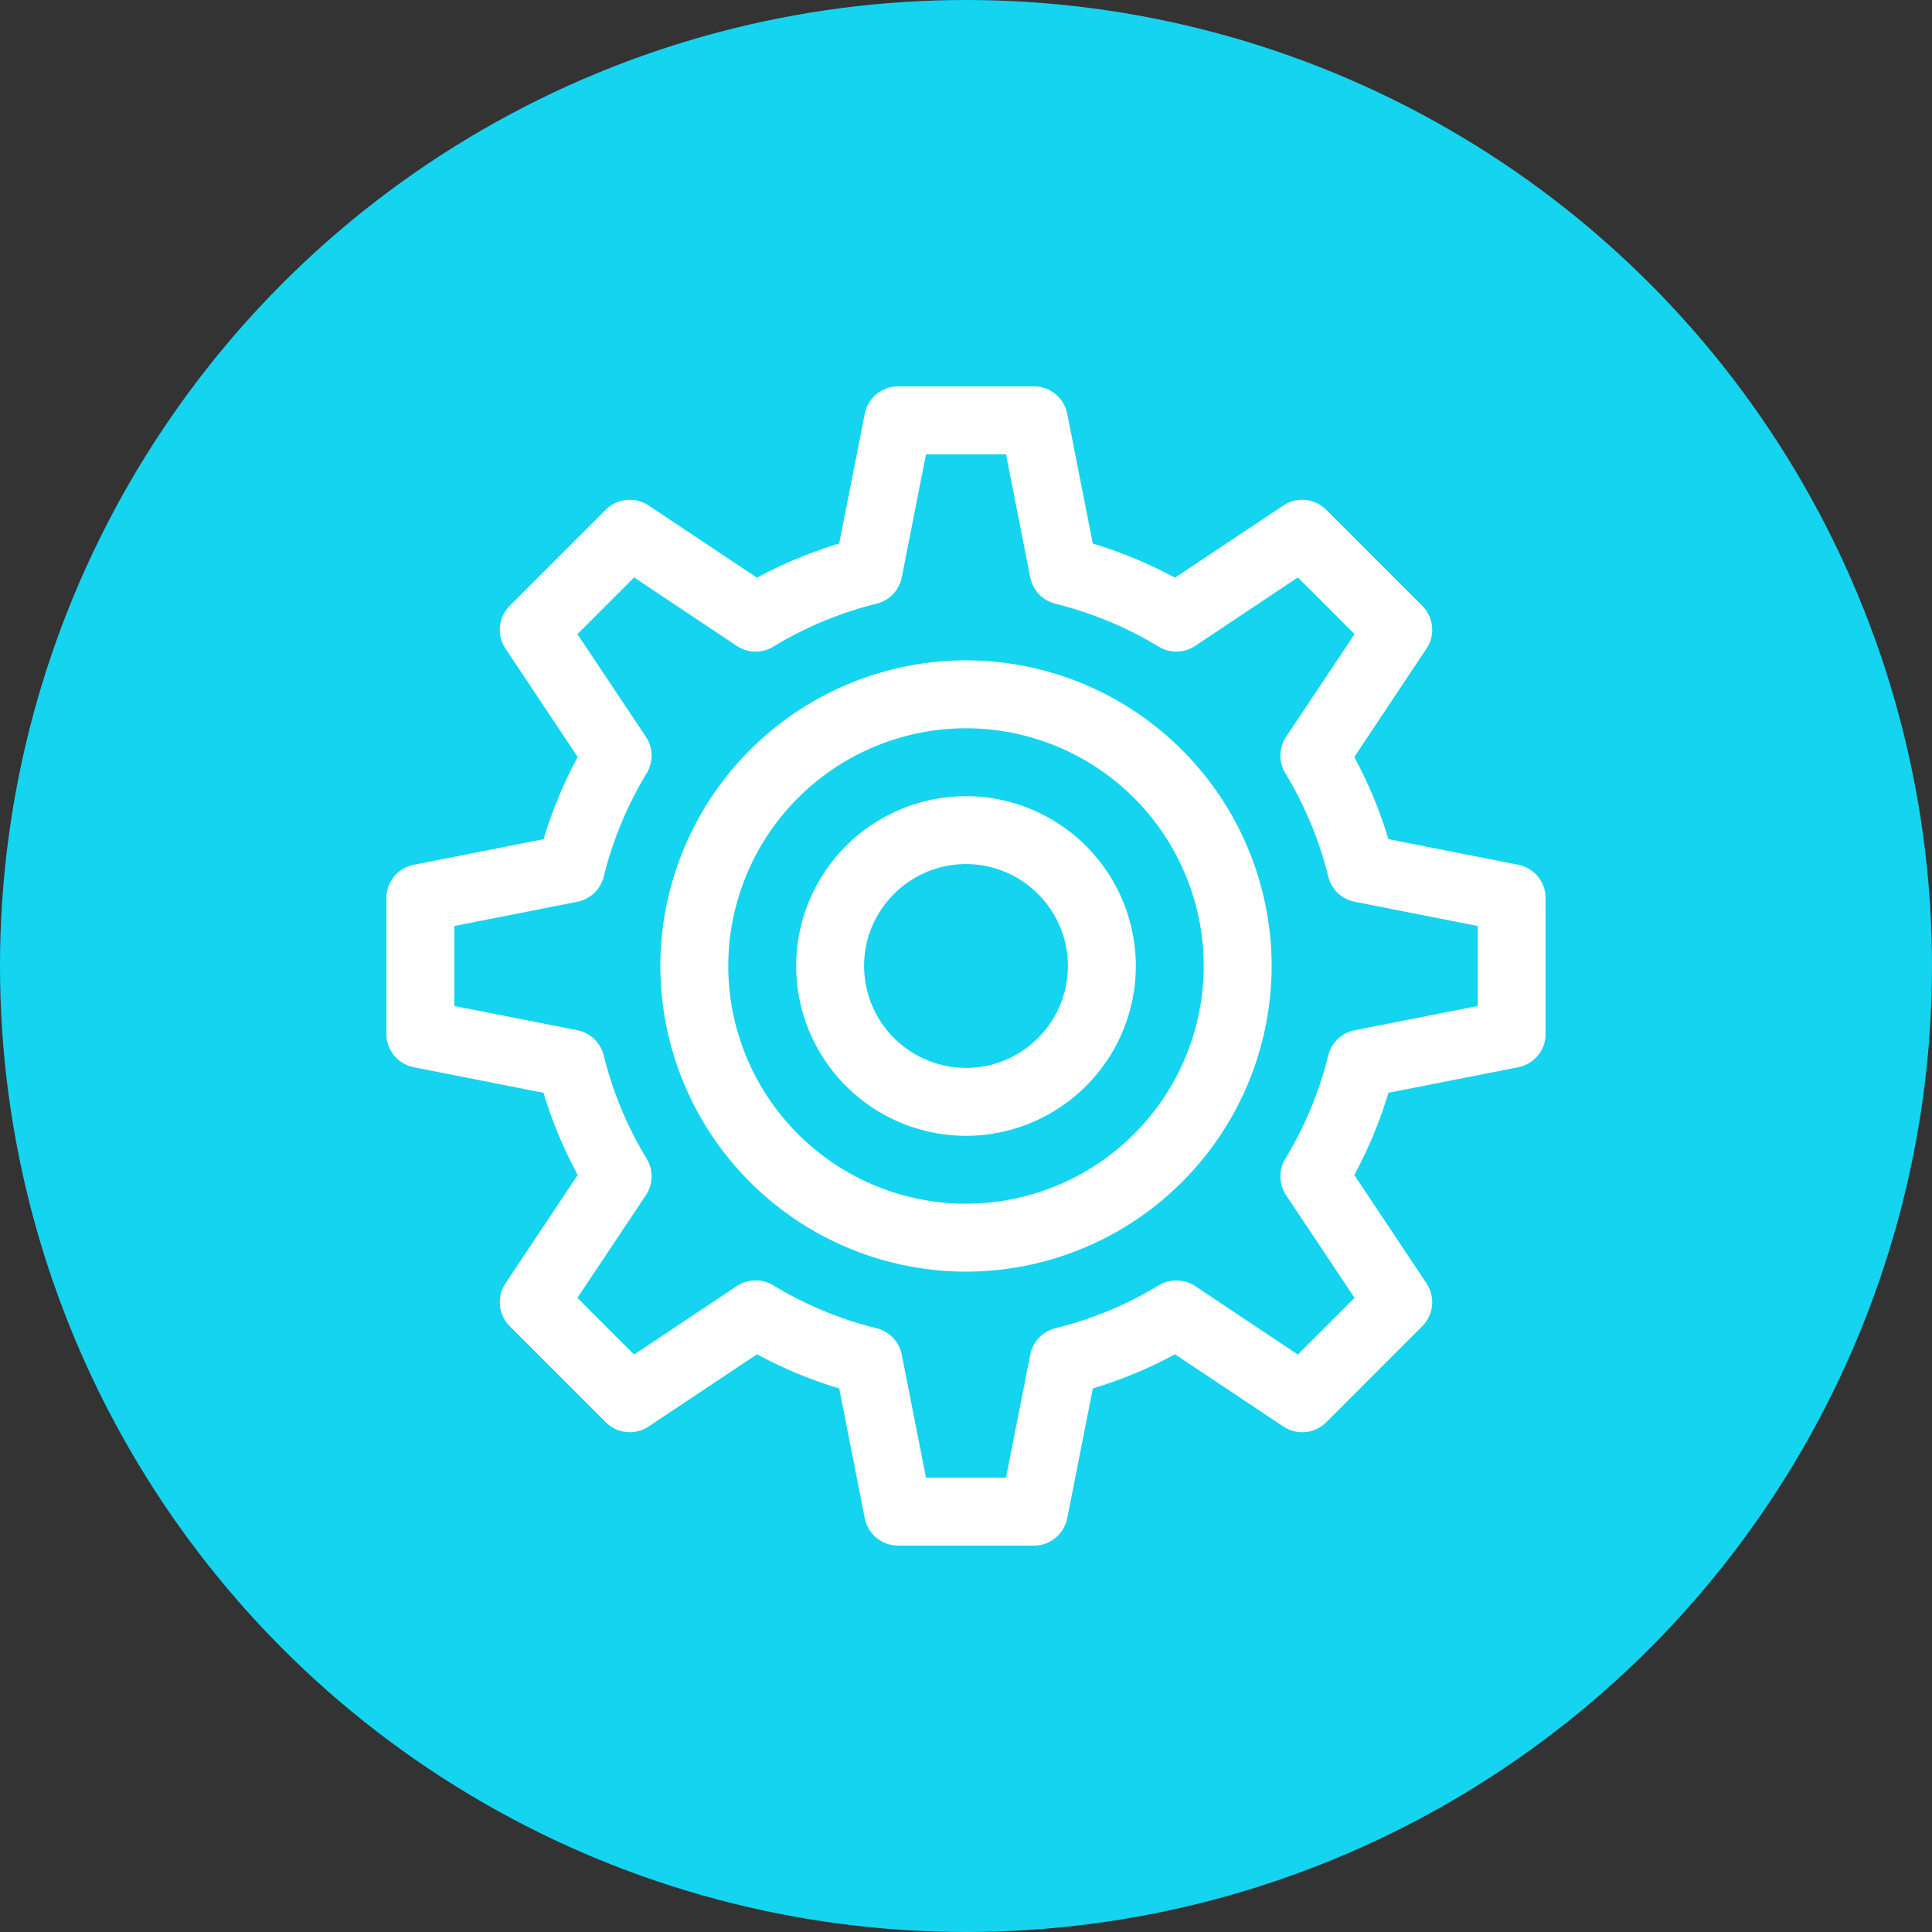
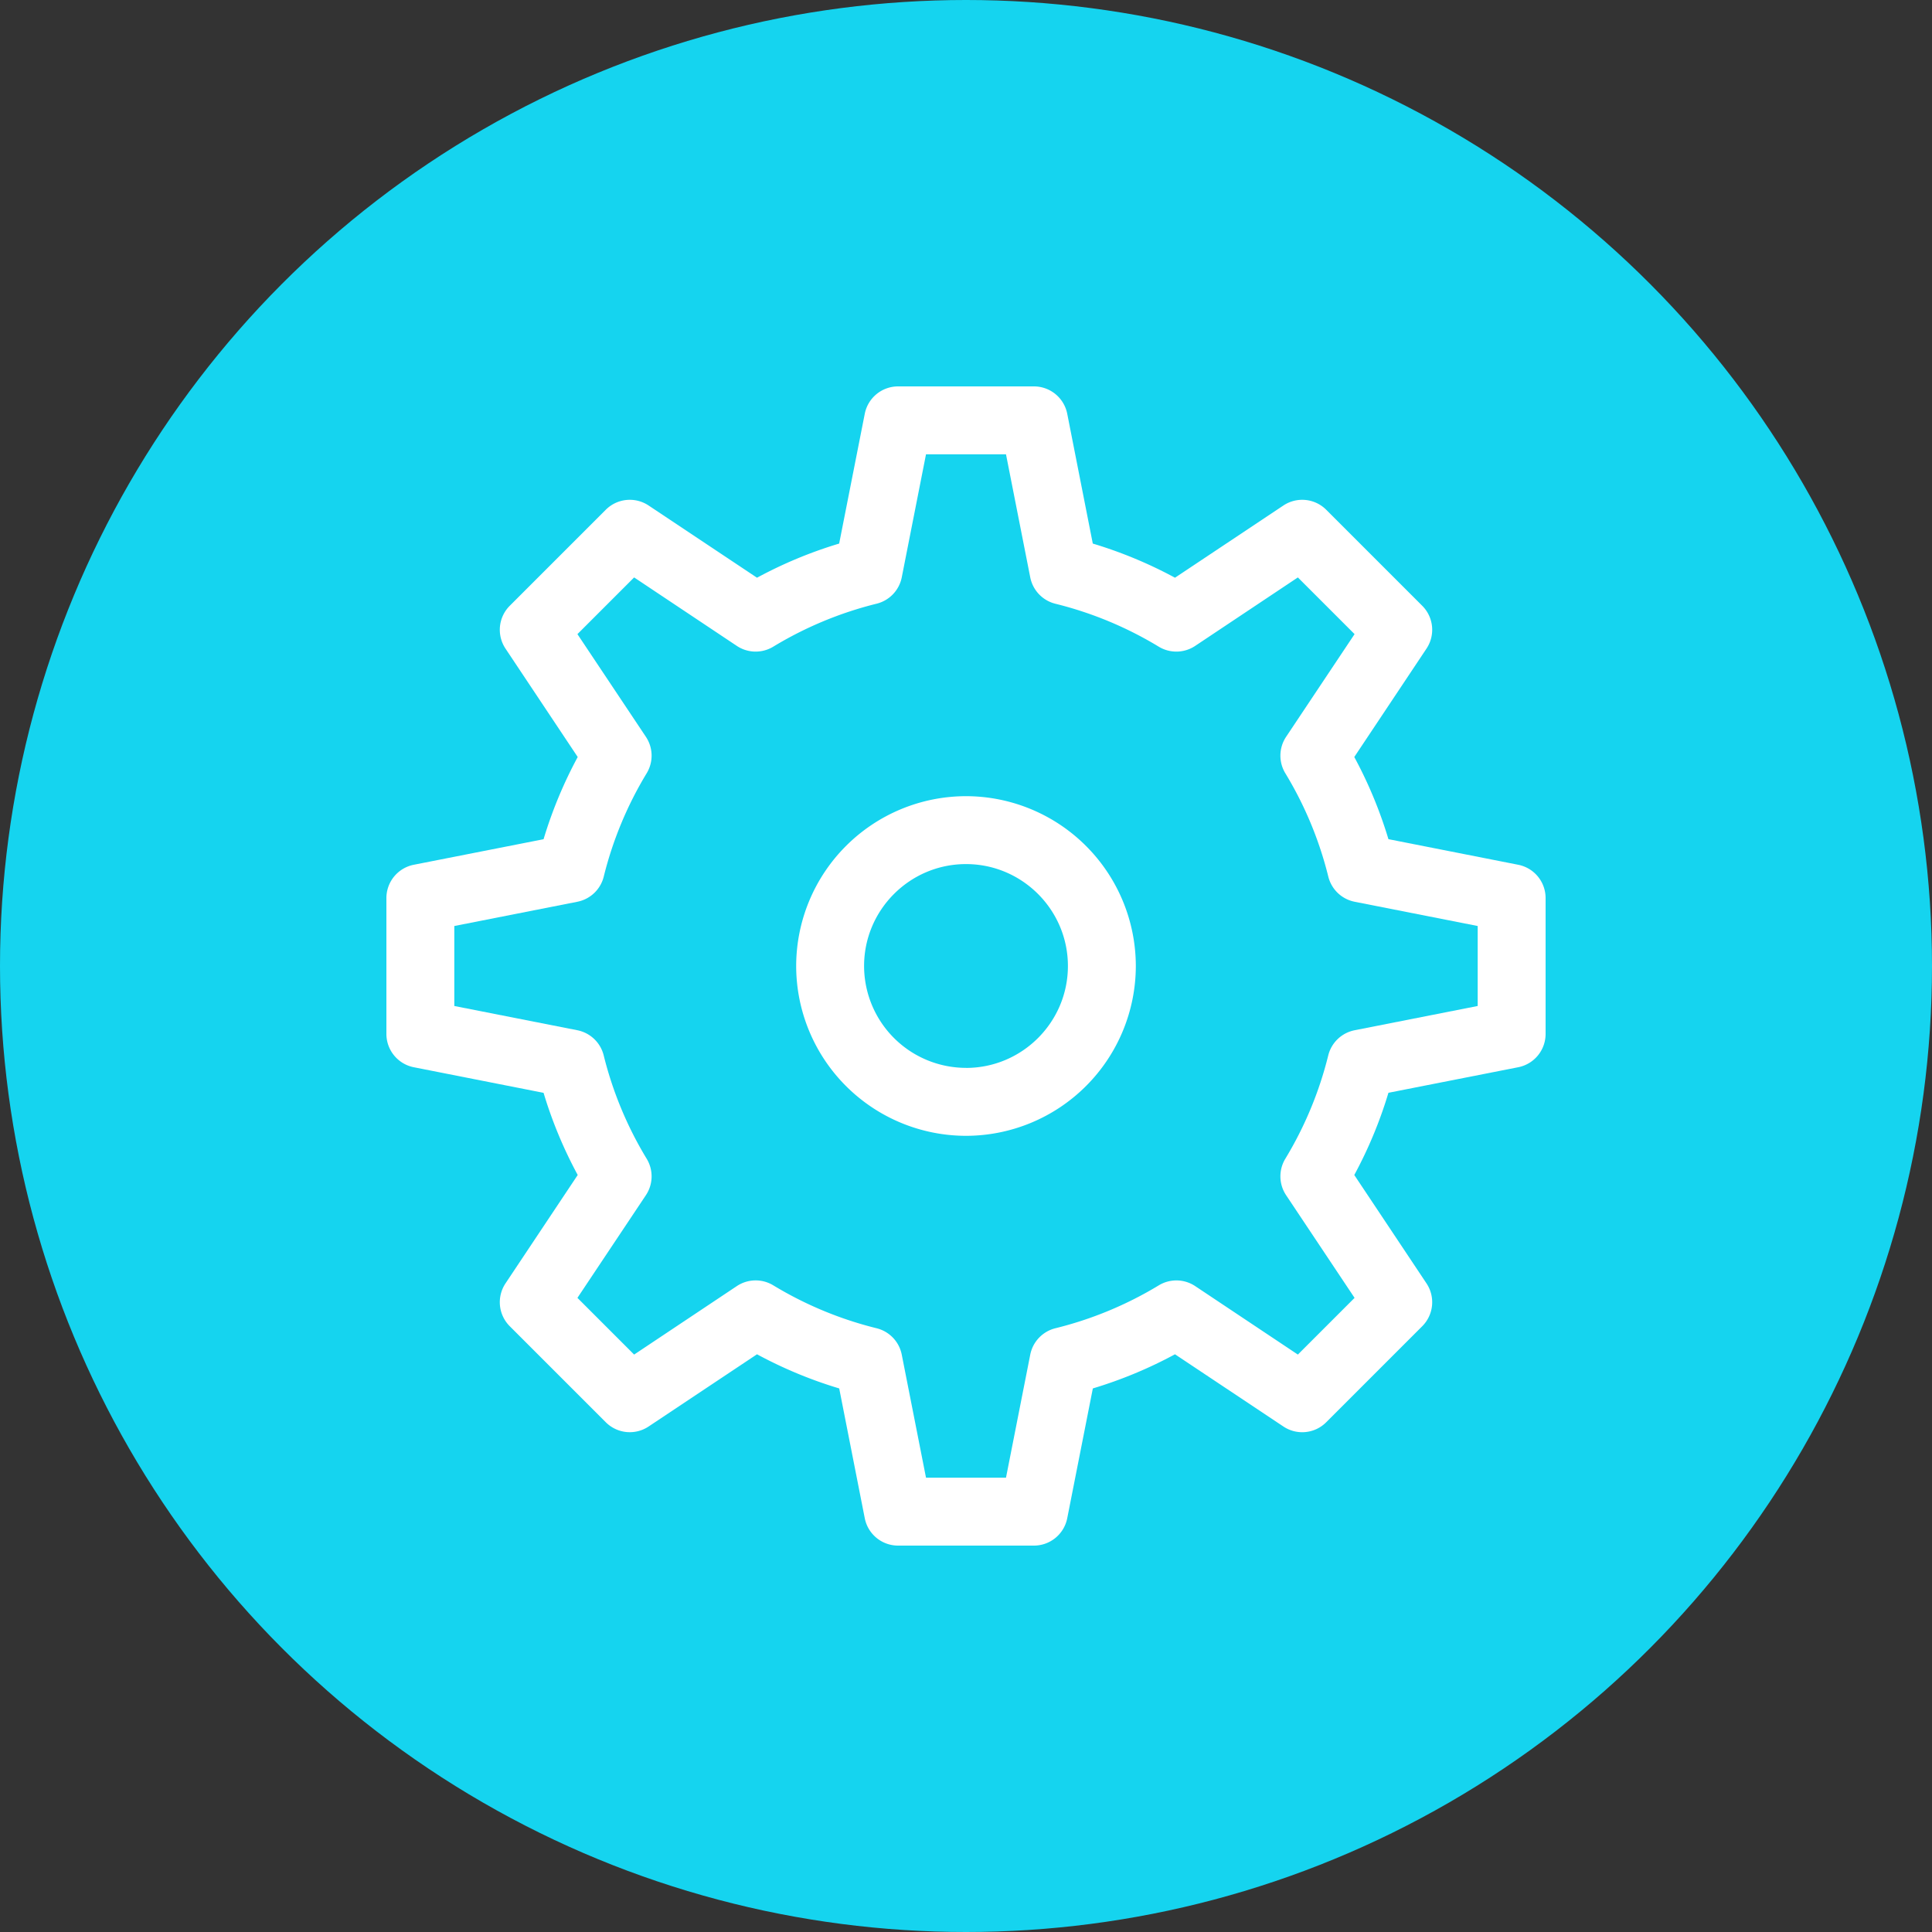
<svg xmlns="http://www.w3.org/2000/svg" width="40" height="40" viewBox="0 0 40 40">
  <rect x="0" y="0" width="40" height="40" fill="#333333" stroke="none" />
  <g fill="none" fill-rule="nonzero">
    <circle cx="20" cy="20" r="20" fill="#15D4EF" />
    <g fill="#FFF">
      <path d="M31.433 17.904l-2.687-.53a9.071 9.071 0 0 0-.707-1.701l1.495-2.244a.703.703 0 0 0-.088-.887l-1.988-1.988a.703.703 0 0 0-.887-.088l-2.244 1.495a9.071 9.071 0 0 0-1.702-.707l-.529-2.687a.703.703 0 0 0-.69-.567h-2.812a.703.703 0 0 0-.69.567l-.53 2.687c-.59.177-1.159.414-1.701.707l-2.244-1.495a.703.703 0 0 0-.887.088l-1.988 1.988a.703.703 0 0 0-.088.887l1.495 2.244a9.084 9.084 0 0 0-.707 1.702l-2.687.529a.703.703 0 0 0-.567.69v2.812c0 .336.238.625.567.69l2.687.53c.177.59.414 1.159.707 1.701l-1.495 2.244a.703.703 0 0 0 .088.887l1.988 1.988a.703.703 0 0 0 .887.088l2.244-1.495c.542.293 1.112.53 1.702.707l.529 2.687c.065.33.354.567.69.567h2.812a.703.703 0 0 0 .69-.567l.53-2.687a9.071 9.071 0 0 0 1.701-.707l2.244 1.495c.278.186.65.15.887-.088l1.988-1.988a.703.703 0 0 0 .088-.887l-1.495-2.244c.293-.542.53-1.112.707-1.702l2.687-.529a.703.703 0 0 0 .567-.69v-2.812a.703.703 0 0 0-.567-.69zm-.84 2.924l-2.546.502a.703.703 0 0 0-.547.521 7.678 7.678 0 0 1-.889 2.14.703.703 0 0 0 .017.755l1.417 2.125-1.174 1.174-2.125-1.417a.703.703 0 0 0-.755-.016 7.677 7.677 0 0 1-2.14.888.703.703 0 0 0-.521.547l-.502 2.547h-1.656l-.502-2.547a.703.703 0 0 0-.521-.547 7.677 7.677 0 0 1-2.14-.889.703.703 0 0 0-.755.017l-2.125 1.417-1.174-1.174 1.417-2.125a.703.703 0 0 0 .017-.755 7.68 7.68 0 0 1-.89-2.14.703.703 0 0 0-.546-.521l-2.547-.502v-1.656l2.547-.502a.703.703 0 0 0 .547-.521 7.683 7.683 0 0 1 .889-2.14.703.703 0 0 0-.017-.755l-1.417-2.125 1.174-1.174 2.125 1.417a.703.703 0 0 0 .755.017 7.683 7.683 0 0 1 2.14-.89.703.703 0 0 0 .521-.546l.502-2.547h1.656l.502 2.547a.703.703 0 0 0 .521.547 7.677 7.677 0 0 1 2.14.889.703.703 0 0 0 .755-.017l2.125-1.417 1.174 1.174-1.417 2.125a.703.703 0 0 0-.017.755c.404.665.703 1.385.89 2.14a.703.703 0 0 0 .546.521l2.547.502v1.656z" />
-       <path d="M20 13.672A6.335 6.335 0 0 0 13.672 20 6.335 6.335 0 0 0 20 26.328 6.335 6.335 0 0 0 26.328 20 6.335 6.335 0 0 0 20 13.672zm0 11.25A4.927 4.927 0 0 1 15.078 20 4.927 4.927 0 0 1 20 15.078 4.927 4.927 0 0 1 24.922 20 4.927 4.927 0 0 1 20 24.922z" />
      <path d="M20 16.484A3.52 3.52 0 0 0 16.484 20 3.52 3.52 0 0 0 20 23.516 3.52 3.52 0 0 0 23.516 20 3.52 3.52 0 0 0 20 16.484zm0 5.625A2.112 2.112 0 0 1 17.89 20c0-1.163.947-2.11 2.11-2.11 1.163 0 2.11.947 2.11 2.11 0 1.163-.947 2.11-2.11 2.11z" />
    </g>
  </g>
</svg>